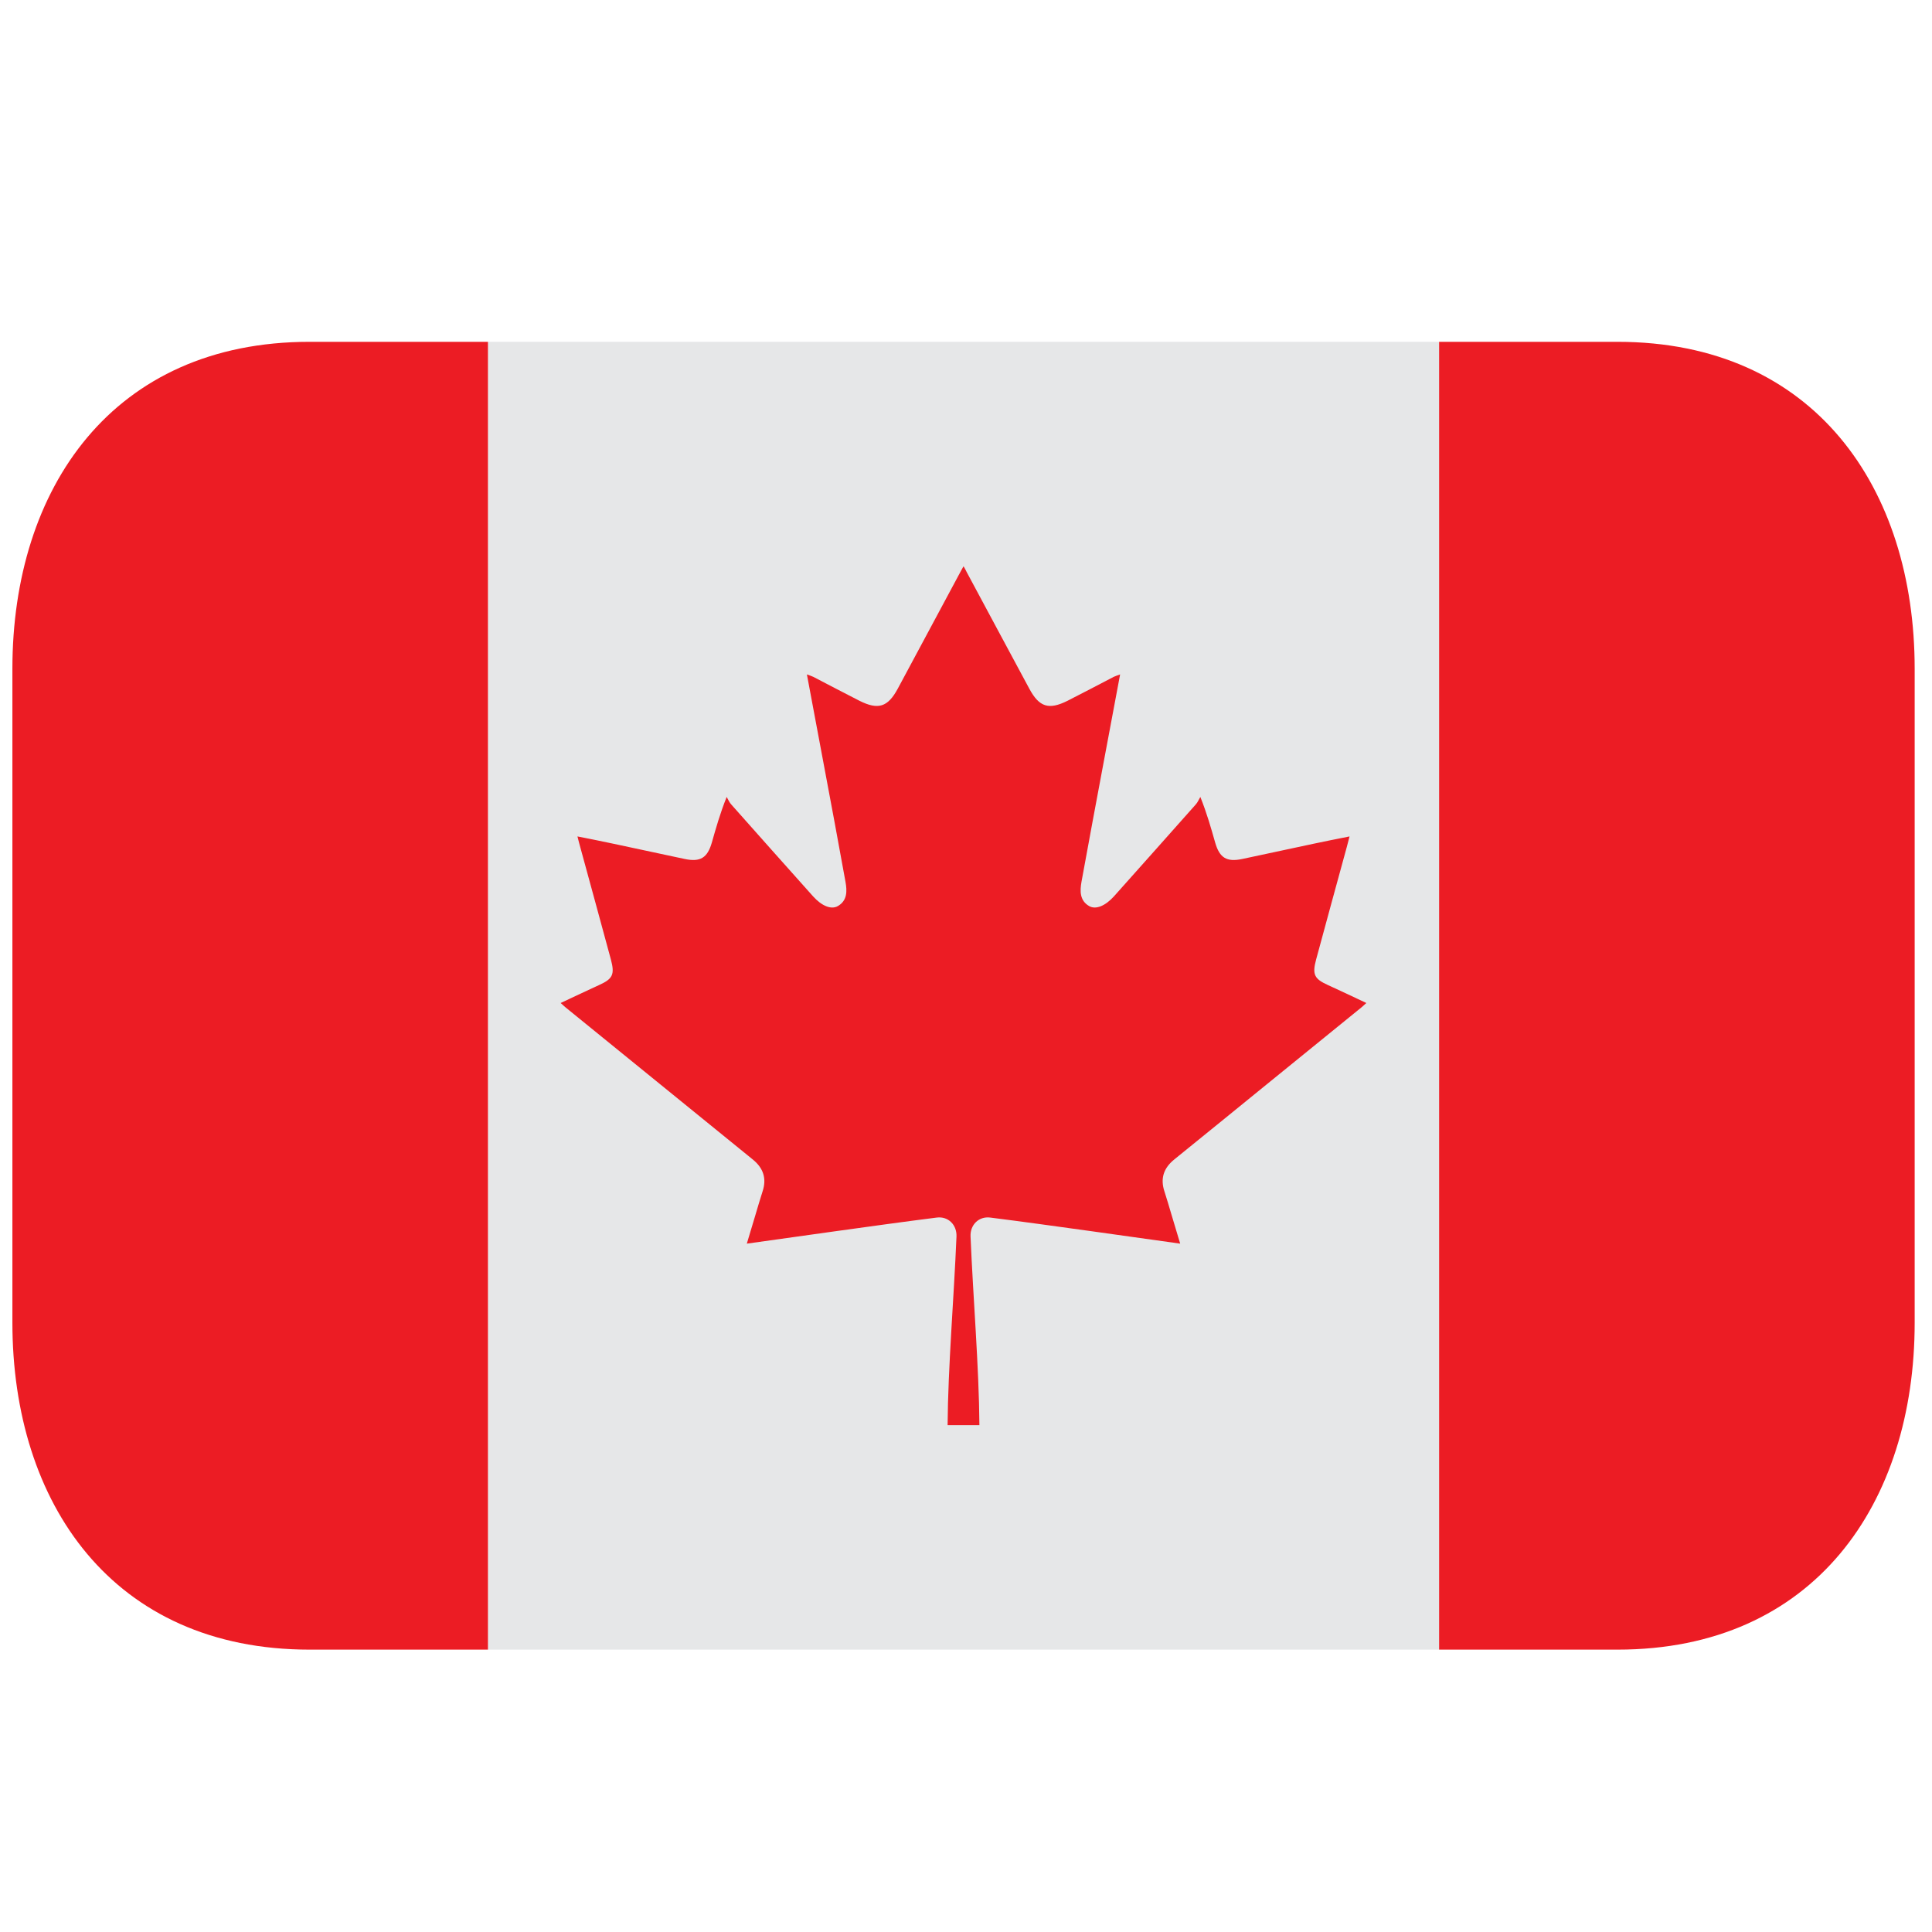
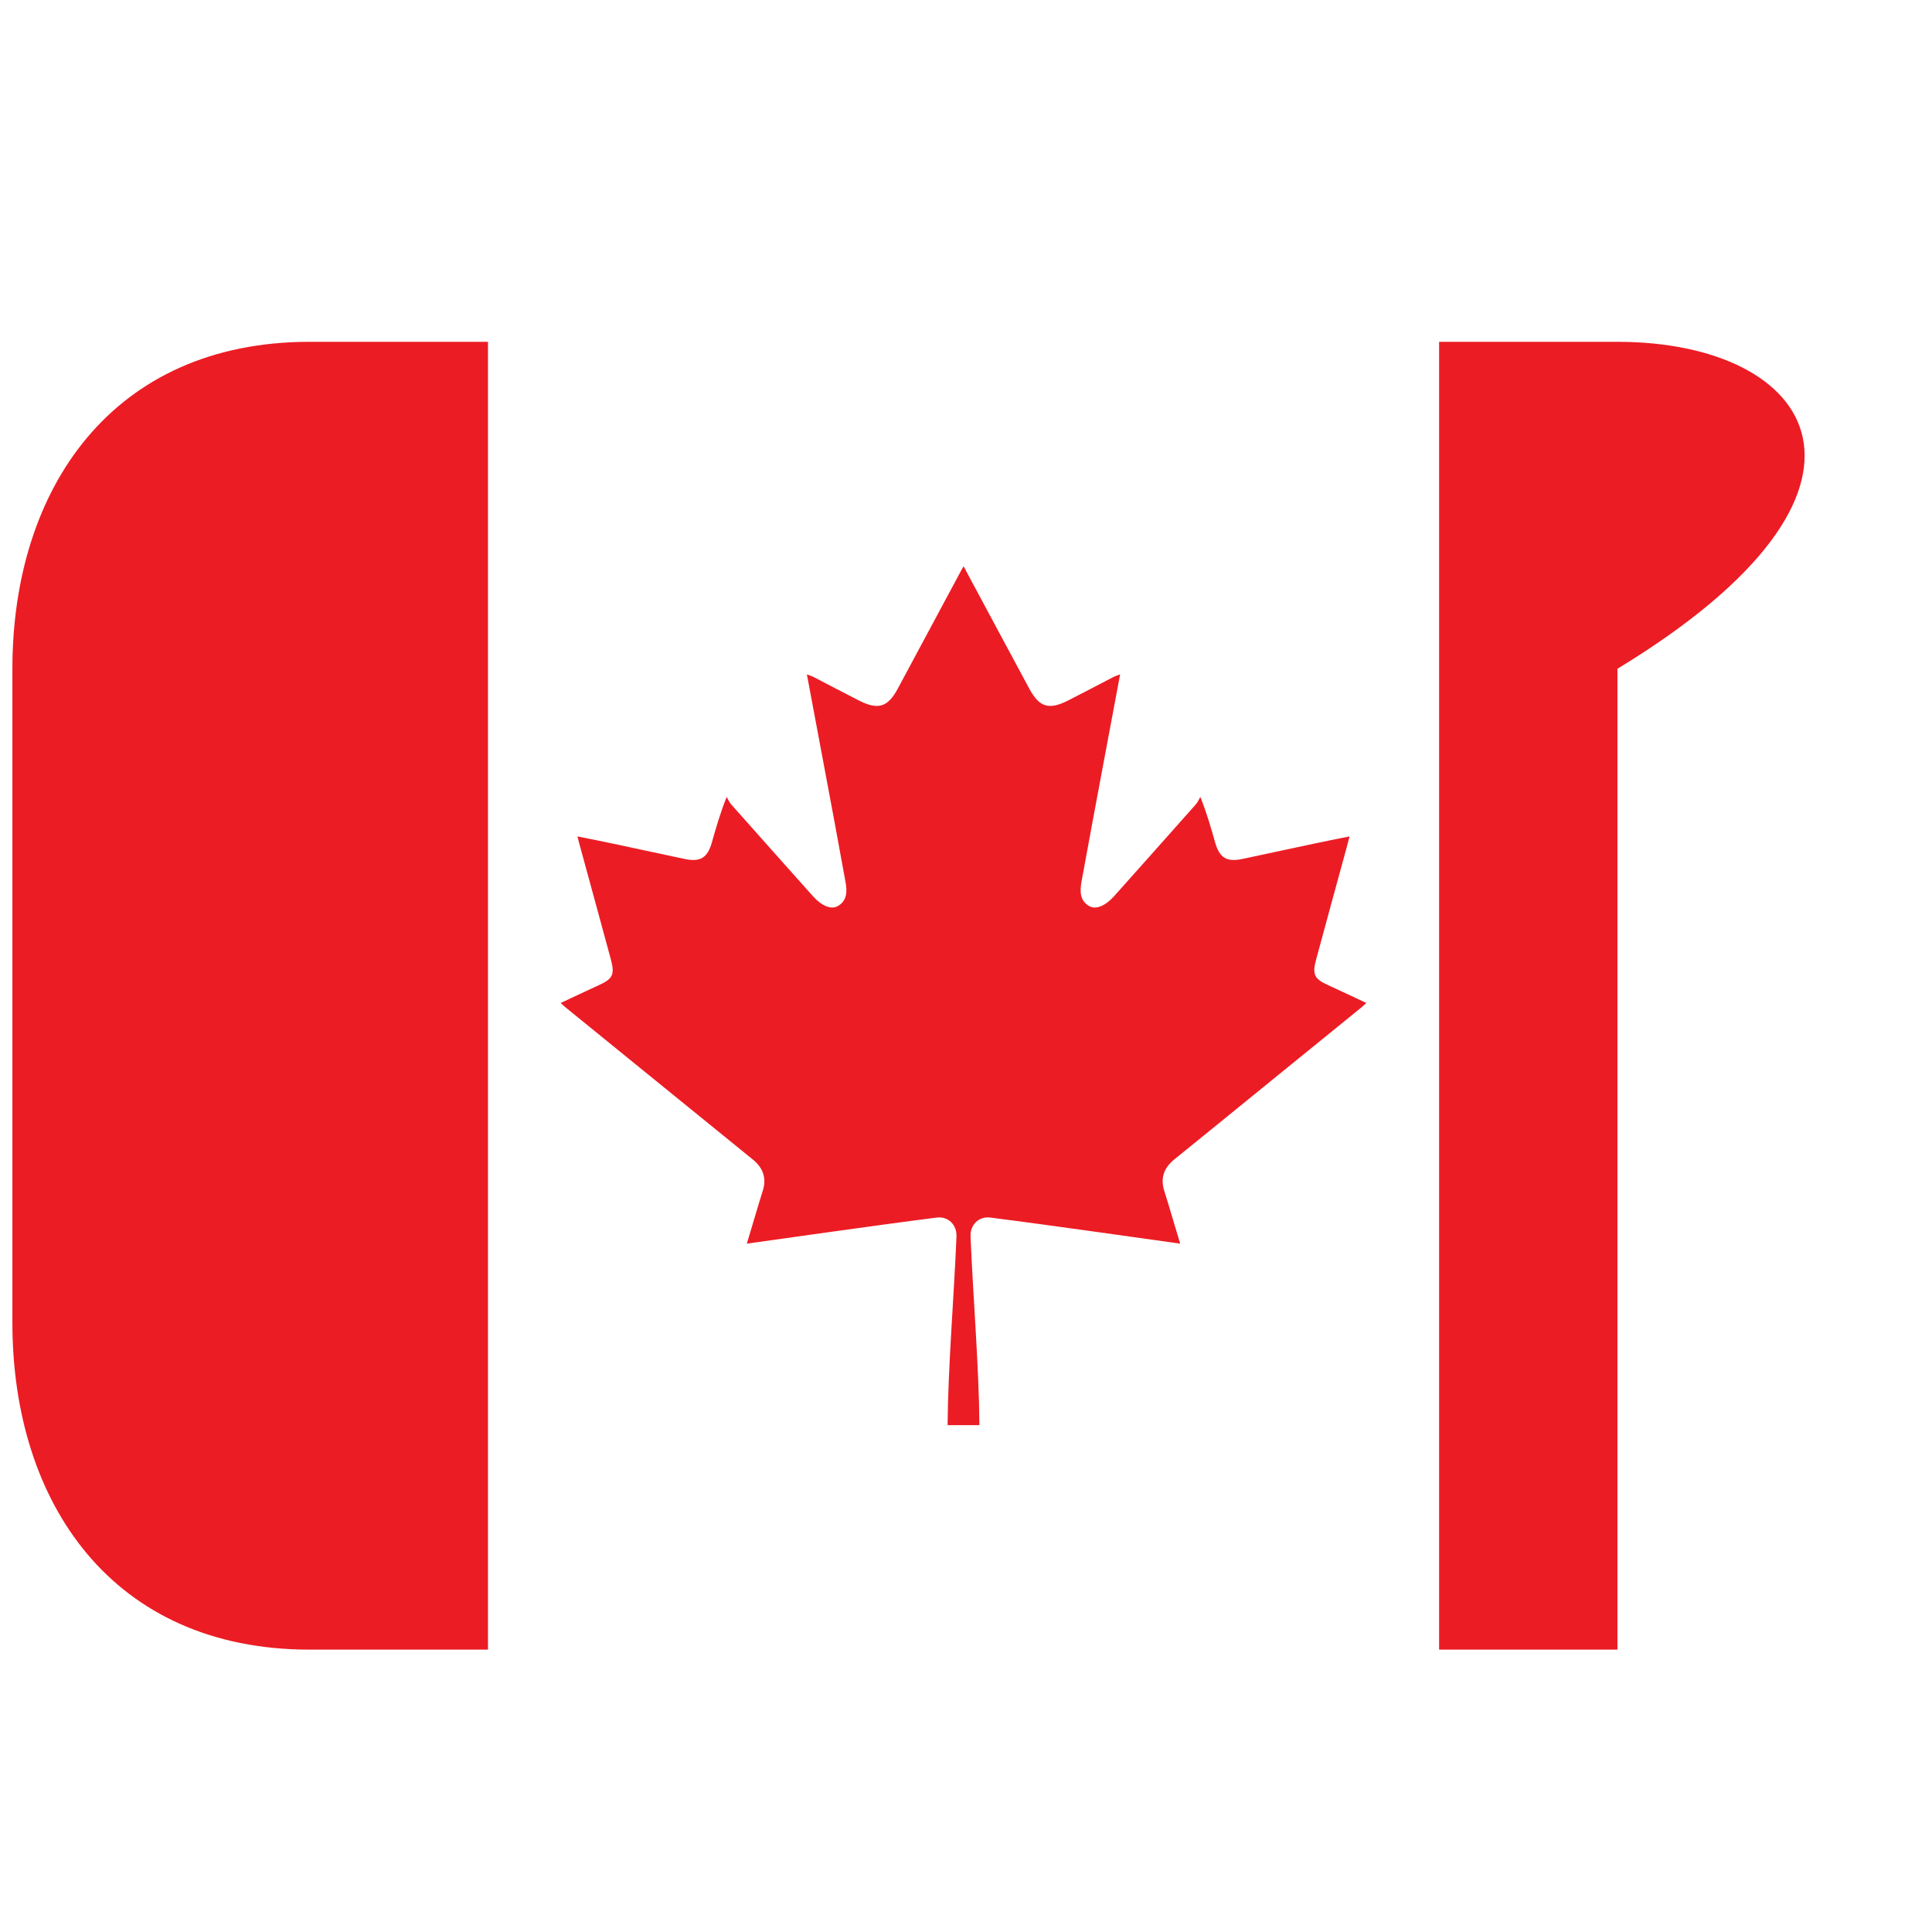
<svg xmlns="http://www.w3.org/2000/svg" width="65" height="65" viewBox="0 0 65 65" fill="none">
  <g clip-path="url(#clip0_1498_33903)">
-     <path d="M16.417 11.5H48.417V55.5H16.417V11.5Z" fill="#E6E7E8" />
-     <path d="M10.417 11.5C3.79 11.5 0.417 16.425 0.417 22.5V44.5C0.417 50.575 3.79 55.5 10.417 55.5H16.417V11.5H10.417ZM54.417 11.5H48.417V55.5H54.417C61.044 55.5 64.417 50.575 64.417 44.5V22.5C64.417 16.425 61.044 11.5 54.417 11.5Z" fill="#EC1C24" />
+     <path d="M10.417 11.5C3.79 11.5 0.417 16.425 0.417 22.5V44.5C0.417 50.575 3.79 55.5 10.417 55.5H16.417V11.5H10.417ZM54.417 11.5H48.417V55.5H54.417V22.5C64.417 16.425 61.044 11.5 54.417 11.5Z" fill="#EC1C24" />
    <path fill-rule="evenodd" clip-rule="evenodd" d="M44.677 33.141C44.22 32.934 44.143 32.788 44.279 32.283C44.618 31.02 44.967 29.762 45.31 28.501C45.339 28.398 45.365 28.292 45.404 28.141C44.98 28.226 44.584 28.302 44.188 28.388C43.387 28.558 42.591 28.731 41.792 28.9C41.27 29.009 41.031 28.863 40.883 28.347C40.744 27.859 40.607 27.37 40.384 26.812C40.333 26.896 40.296 26.993 40.231 27.064C39.316 28.097 38.396 29.127 37.475 30.16C37.19 30.474 36.873 30.611 36.649 30.487C36.32 30.301 36.332 29.972 36.386 29.665C36.629 28.324 36.881 26.986 37.131 25.645C37.314 24.672 37.497 23.704 37.685 22.69C37.59 22.726 37.526 22.744 37.469 22.772C36.951 23.04 36.439 23.313 35.92 23.575C35.284 23.894 34.964 23.789 34.632 23.174C33.929 21.871 33.232 20.566 32.531 19.262C32.495 19.198 32.471 19.134 32.416 19.052L32.301 19.262C31.602 20.566 30.904 21.871 30.202 23.174C29.869 23.789 29.548 23.895 28.912 23.575C28.393 23.313 27.881 23.04 27.363 22.772C27.306 22.744 27.242 22.726 27.147 22.69C27.335 23.704 27.518 24.672 27.701 25.645C27.951 26.982 28.204 28.32 28.445 29.665C28.501 29.973 28.512 30.302 28.183 30.487C27.958 30.611 27.642 30.474 27.358 30.16C26.436 29.127 25.516 28.097 24.601 27.064C24.536 26.993 24.498 26.896 24.448 26.812C24.225 27.371 24.088 27.859 23.949 28.347C23.801 28.863 23.56 29.009 23.04 28.9C22.241 28.731 21.444 28.558 20.644 28.388C20.248 28.302 19.852 28.226 19.428 28.141C19.467 28.292 19.492 28.399 19.522 28.501C19.865 29.762 20.214 31.021 20.553 32.283C20.689 32.789 20.612 32.934 20.155 33.141C19.732 33.333 19.31 33.536 18.863 33.745C18.943 33.817 18.988 33.86 19.038 33.901C20.102 34.767 21.166 35.63 22.232 36.496C23.263 37.334 24.29 38.171 25.322 39.006C25.683 39.297 25.802 39.651 25.653 40.093C25.569 40.353 25.494 40.613 25.416 40.874C25.322 41.181 25.23 41.49 25.126 41.841C26.149 41.696 27.115 41.561 28.088 41.426C29.229 41.269 30.369 41.108 31.513 40.964C31.905 40.913 32.196 41.212 32.18 41.601C32.094 43.664 31.895 45.993 31.881 47.947H32.951C32.937 45.993 32.739 43.665 32.653 41.601C32.635 41.212 32.927 40.913 33.319 40.964C34.463 41.108 35.603 41.269 36.744 41.426C37.717 41.561 38.683 41.697 39.706 41.841C39.602 41.49 39.51 41.181 39.416 40.874C39.338 40.612 39.263 40.353 39.179 40.093C39.03 39.651 39.149 39.297 39.51 39.006C40.543 38.171 41.569 37.334 42.6 36.496C43.666 35.631 44.73 34.767 45.794 33.901C45.844 33.86 45.889 33.817 45.969 33.745C45.521 33.535 45.101 33.333 44.677 33.141Z" fill="#EC1C24" />
  </g>
  <defs>
    <clipPath id="clip0_1498_33903">
      <rect width="64" height="64" fill="white" transform="translate(0.417 0.5)" />
    </clipPath>
  </defs>
</svg>